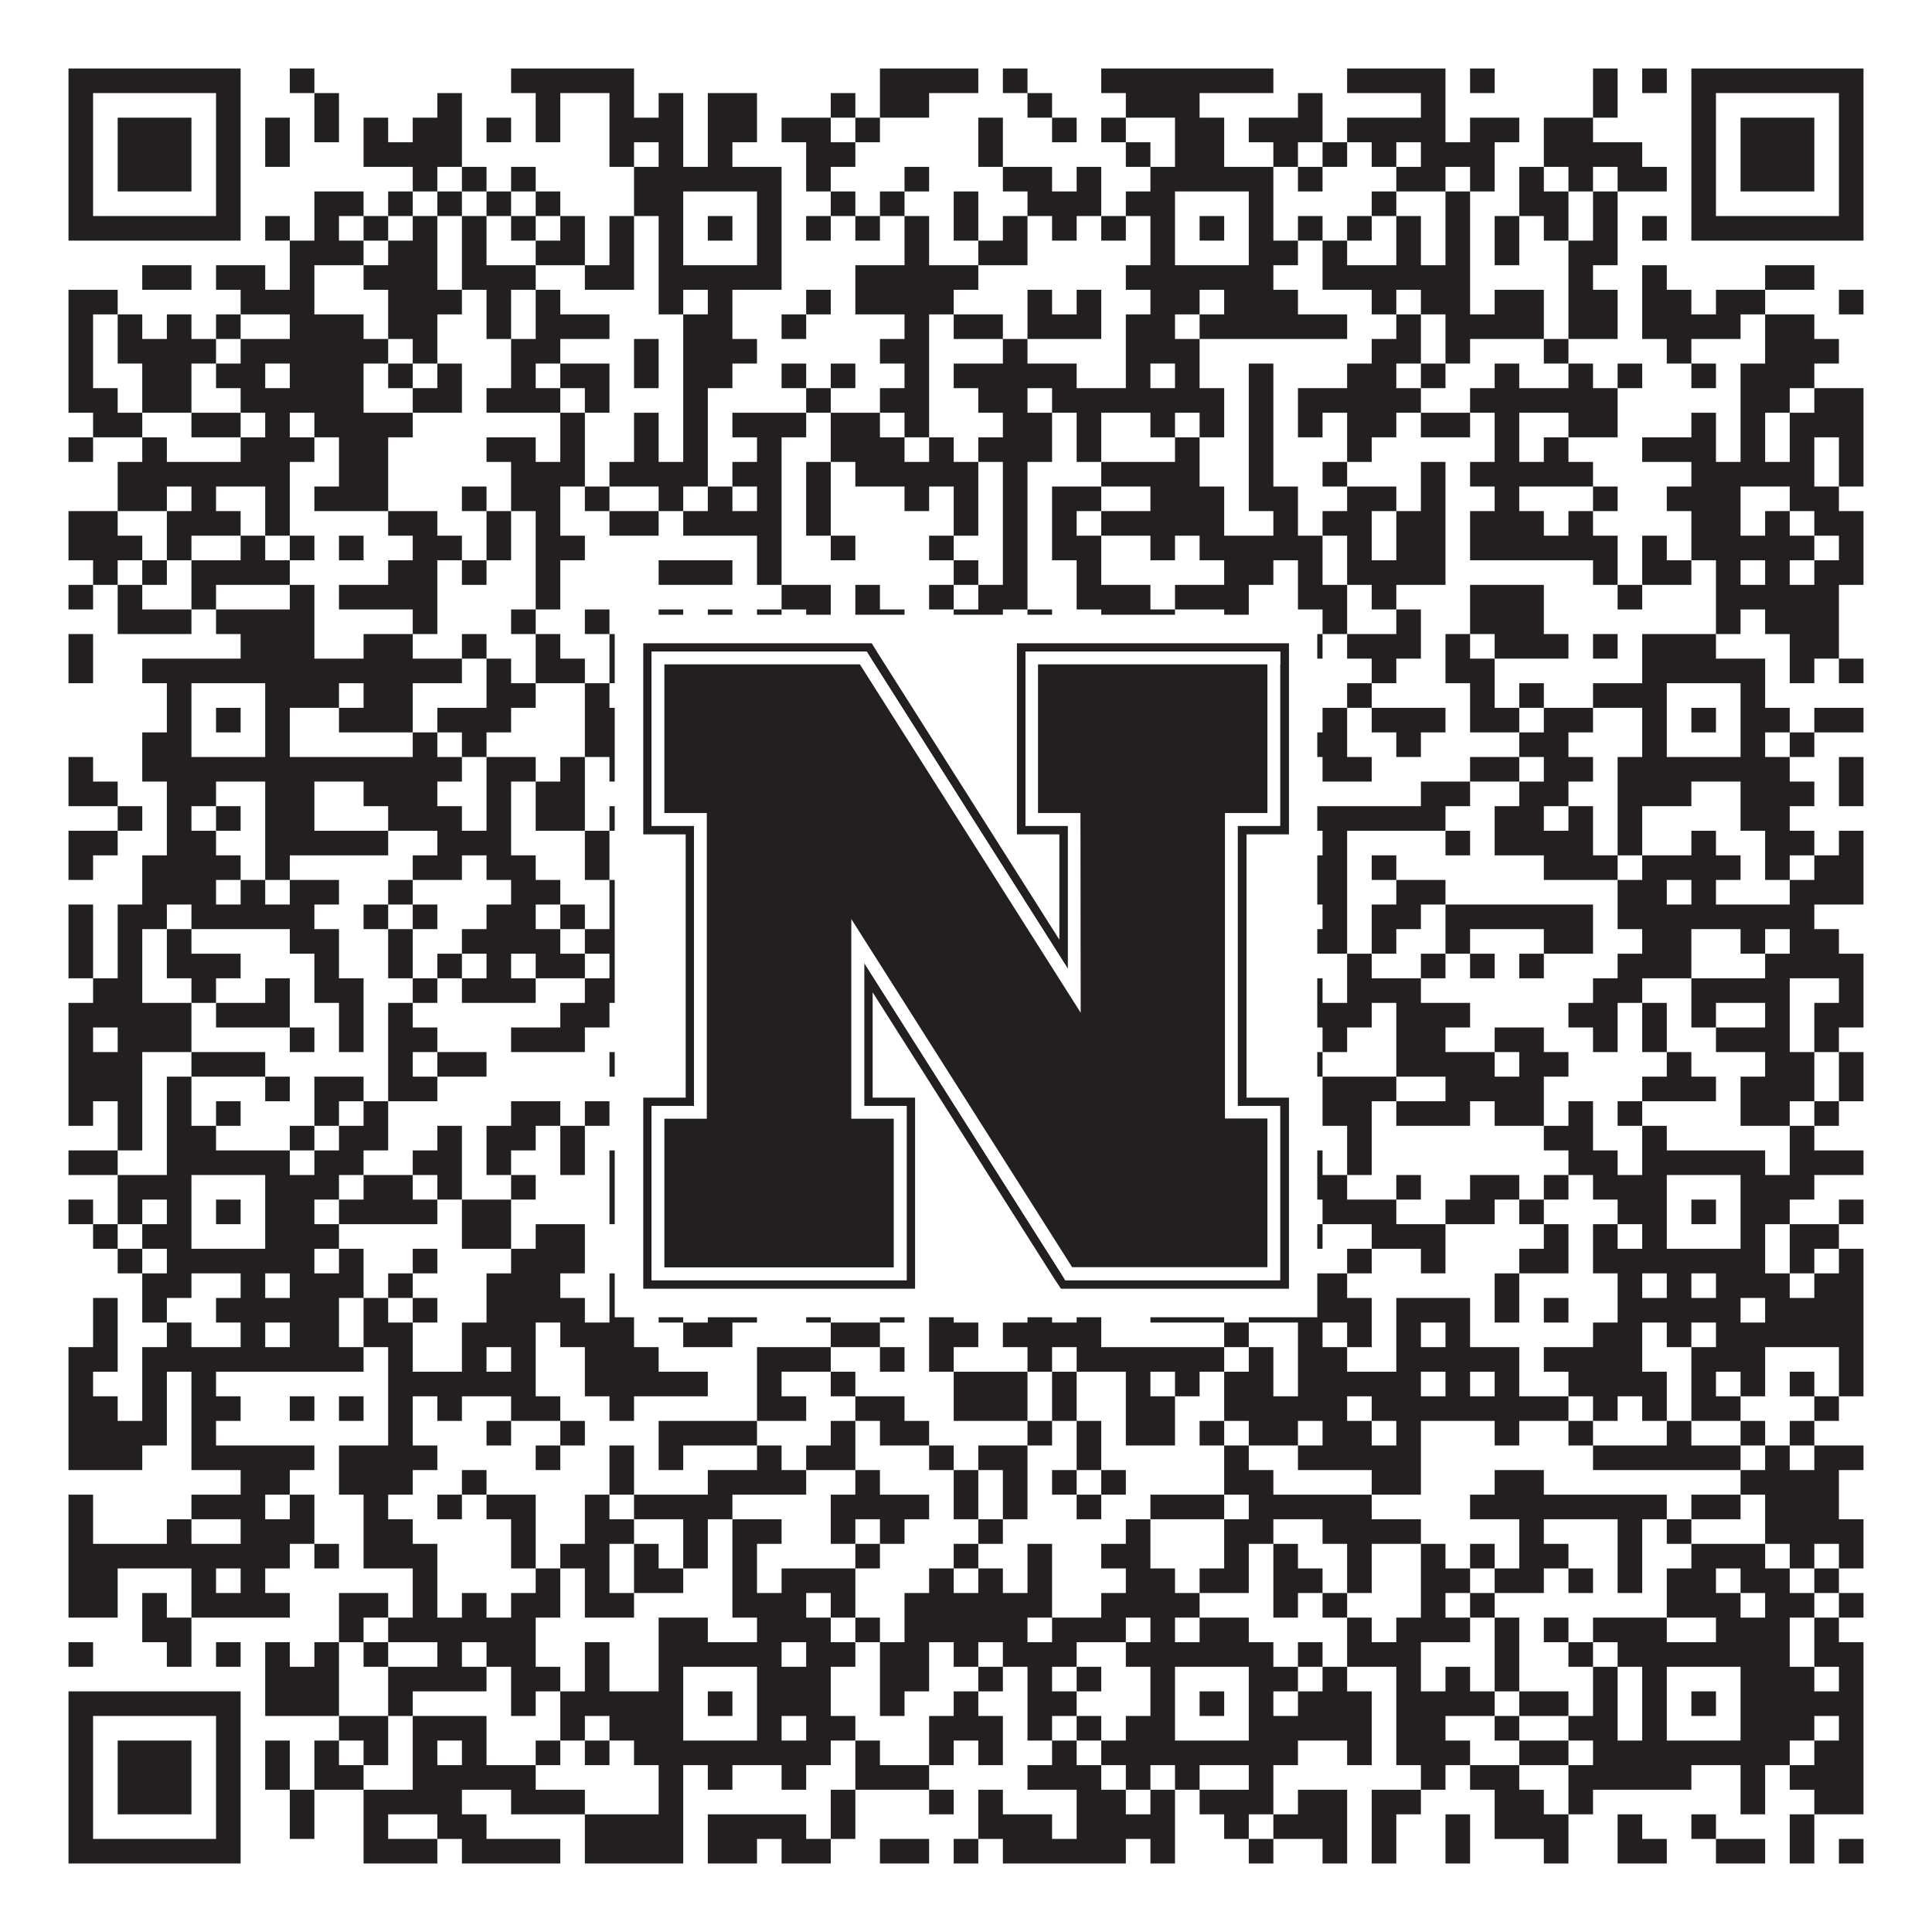
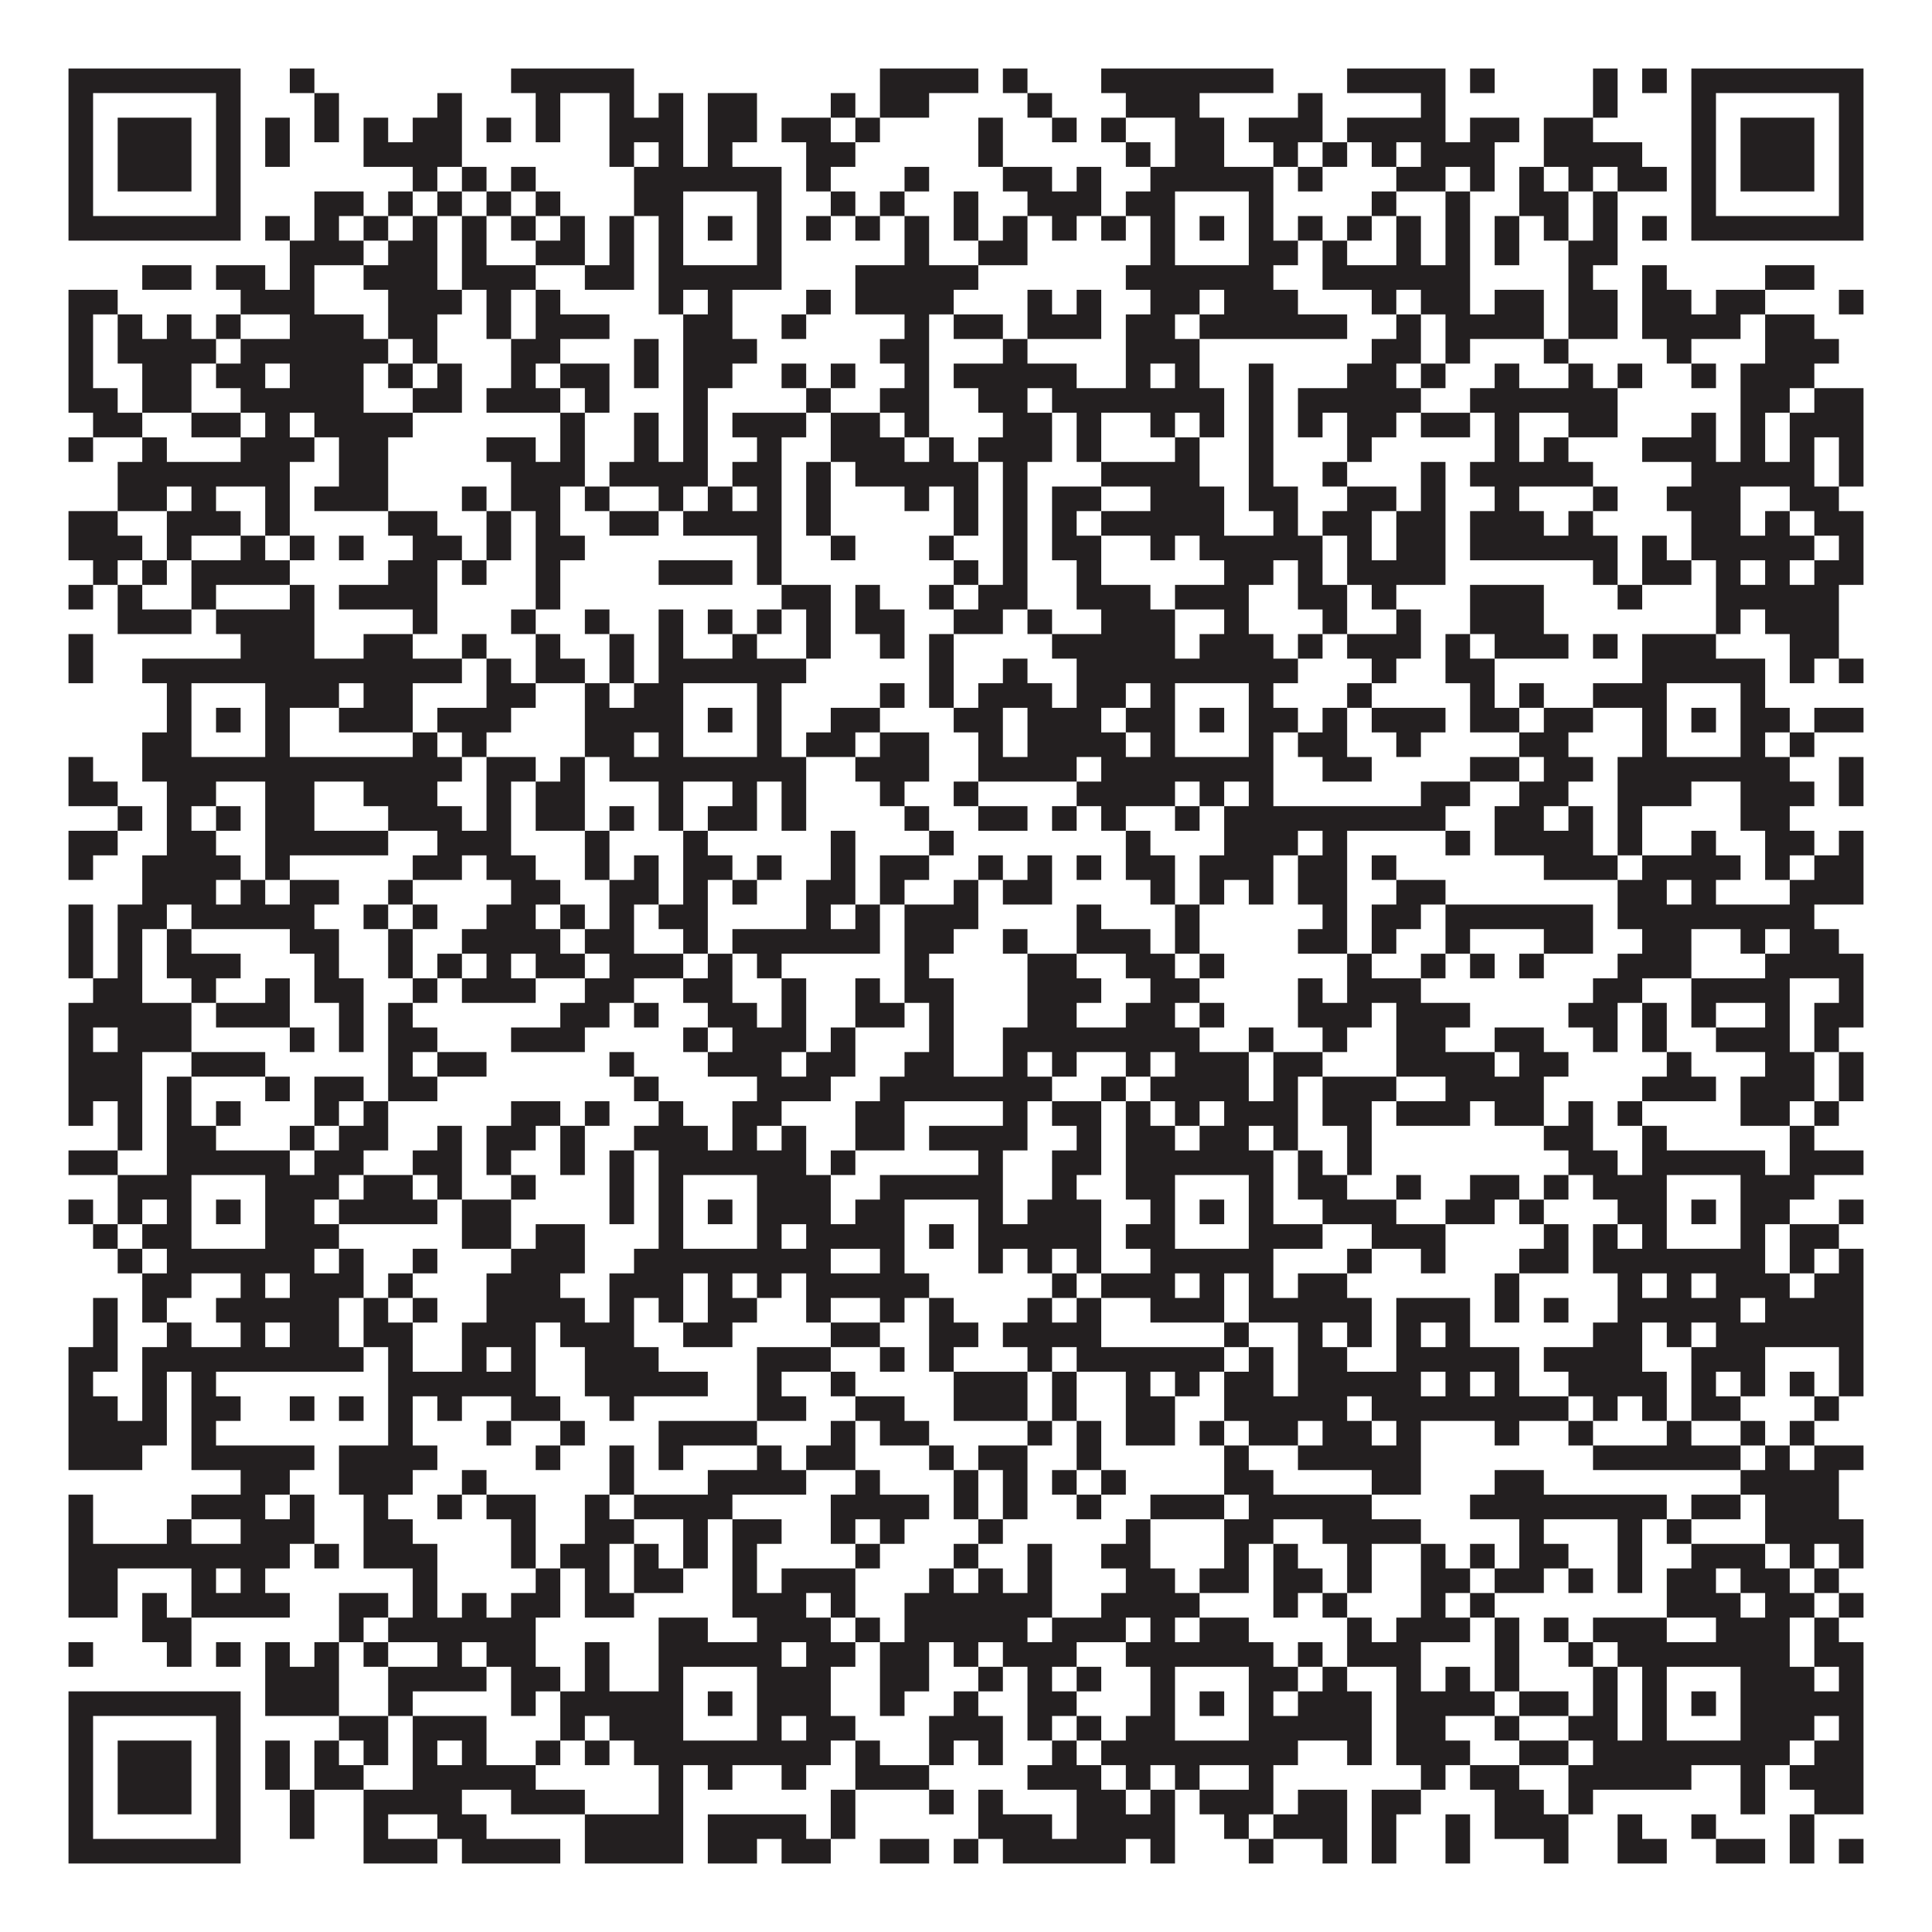
<svg xmlns="http://www.w3.org/2000/svg" version="1.1" width="1100px" height="1100px" viewBox="0 0 1100 1100">
-   <rect x="0" y="0" width="1100" height="1100" fill="#ffffff" fill-opacity="1" />
  <path fill="#231f20" fill-opacity="1" d="M39,39L137,39L137,53L39,53ZM165,39L179,39L179,53L165,53ZM291,39L361,39L361,53L291,53ZM501,39L557,39L557,53L501,53ZM571,39L585,39L585,53L571,53ZM627,39L725,39L725,53L627,53ZM767,39L823,39L823,53L767,53ZM837,39L851,39L851,53L837,53ZM907,39L921,39L921,53L907,53ZM935,39L949,39L949,53L935,53ZM963,39L1061,39L1061,53L963,53ZM39,53L53,53L53,67L39,67ZM123,53L137,53L137,67L123,67ZM179,53L193,53L193,67L179,67ZM249,53L263,53L263,67L249,67ZM305,53L319,53L319,67L305,67ZM347,53L361,53L361,67L347,67ZM375,53L389,53L389,67L375,67ZM403,53L431,53L431,67L403,67ZM473,53L487,53L487,67L473,67ZM501,53L529,53L529,67L501,67ZM585,53L599,53L599,67L585,67ZM641,53L683,53L683,67L641,67ZM739,53L753,53L753,67L739,67ZM809,53L823,53L823,67L809,67ZM907,53L921,53L921,67L907,67ZM963,53L977,53L977,67L963,67ZM1047,53L1061,53L1061,67L1047,67ZM39,67L53,67L53,81L39,81ZM67,67L109,67L109,81L67,81ZM123,67L137,67L137,81L123,81ZM151,67L165,67L165,81L151,81ZM179,67L193,67L193,81L179,81ZM207,67L221,67L221,81L207,81ZM235,67L263,67L263,81L235,81ZM277,67L291,67L291,81L277,81ZM305,67L319,67L319,81L305,81ZM347,67L389,67L389,81L347,81ZM403,67L431,67L431,81L403,81ZM445,67L473,67L473,81L445,81ZM487,67L501,67L501,81L487,81ZM557,67L571,67L571,81L557,81ZM599,67L613,67L613,81L599,81ZM627,67L641,67L641,81L627,81ZM669,67L697,67L697,81L669,81ZM711,67L753,67L753,81L711,81ZM767,67L823,67L823,81L767,81ZM837,67L865,67L865,81L837,81ZM879,67L907,67L907,81L879,81ZM963,67L977,67L977,81L963,81ZM991,67L1033,67L1033,81L991,81ZM1047,67L1061,67L1061,81L1047,81ZM39,81L53,81L53,95L39,95ZM67,81L109,81L109,95L67,95ZM123,81L137,81L137,95L123,95ZM151,81L165,81L165,95L151,95ZM207,81L263,81L263,95L207,95ZM347,81L361,81L361,95L347,95ZM375,81L389,81L389,95L375,95ZM403,81L417,81L417,95L403,95ZM459,81L487,81L487,95L459,95ZM557,81L571,81L571,95L557,95ZM641,81L655,81L655,95L641,95ZM669,81L697,81L697,95L669,95ZM725,81L739,81L739,95L725,95ZM753,81L767,81L767,95L753,95ZM781,81L795,81L795,95L781,95ZM809,81L851,81L851,95L809,95ZM879,81L935,81L935,95L879,95ZM963,81L977,81L977,95L963,95ZM991,81L1033,81L1033,95L991,95ZM1047,81L1061,81L1061,95L1047,95ZM39,95L53,95L53,109L39,109ZM67,95L109,95L109,109L67,109ZM123,95L137,95L137,109L123,109ZM235,95L249,95L249,109L235,109ZM263,95L277,95L277,109L263,109ZM291,95L305,95L305,109L291,109ZM361,95L445,95L445,109L361,109ZM459,95L473,95L473,109L459,109ZM515,95L529,95L529,109L515,109ZM571,95L599,95L599,109L571,109ZM613,95L627,95L627,109L613,109ZM655,95L725,95L725,109L655,109ZM739,95L753,95L753,109L739,109ZM795,95L823,95L823,109L795,109ZM837,95L851,95L851,109L837,109ZM865,95L879,95L879,109L865,109ZM893,95L907,95L907,109L893,109ZM921,95L949,95L949,109L921,109ZM963,95L977,95L977,109L963,109ZM991,95L1033,95L1033,109L991,109ZM1047,95L1061,95L1061,109L1047,109ZM39,109L53,109L53,123L39,123ZM123,109L137,109L137,123L123,123ZM179,109L207,109L207,123L179,123ZM221,109L235,109L235,123L221,123ZM249,109L263,109L263,123L249,123ZM277,109L291,109L291,123L277,123ZM305,109L319,109L319,123L305,123ZM361,109L389,109L389,123L361,123ZM431,109L445,109L445,123L431,123ZM473,109L487,109L487,123L473,123ZM501,109L515,109L515,123L501,123ZM543,109L557,109L557,123L543,123ZM585,109L627,109L627,123L585,123ZM641,109L669,109L669,123L641,123ZM711,109L725,109L725,123L711,123ZM781,109L795,109L795,123L781,123ZM823,109L837,109L837,123L823,123ZM865,109L893,109L893,123L865,123ZM907,109L921,109L921,123L907,123ZM963,109L977,109L977,123L963,123ZM1047,109L1061,109L1061,123L1047,123ZM39,123L137,123L137,137L39,137ZM151,123L165,123L165,137L151,137ZM179,123L193,123L193,137L179,137ZM207,123L221,123L221,137L207,137ZM235,123L249,123L249,137L235,137ZM263,123L277,123L277,137L263,137ZM291,123L305,123L305,137L291,137ZM319,123L333,123L333,137L319,137ZM347,123L361,123L361,137L347,137ZM375,123L389,123L389,137L375,137ZM403,123L417,123L417,137L403,137ZM431,123L445,123L445,137L431,137ZM459,123L473,123L473,137L459,137ZM487,123L501,123L501,137L487,137ZM515,123L529,123L529,137L515,137ZM543,123L557,123L557,137L543,137ZM571,123L585,123L585,137L571,137ZM599,123L613,123L613,137L599,137ZM627,123L641,123L641,137L627,137ZM655,123L669,123L669,137L655,137ZM683,123L697,123L697,137L683,137ZM711,123L725,123L725,137L711,137ZM739,123L753,123L753,137L739,137ZM767,123L781,123L781,137L767,137ZM795,123L809,123L809,137L795,137ZM823,123L837,123L837,137L823,137ZM851,123L865,123L865,137L851,137ZM879,123L893,123L893,137L879,137ZM907,123L921,123L921,137L907,137ZM935,123L949,123L949,137L935,137ZM963,123L1061,123L1061,137L963,137ZM165,137L207,137L207,151L165,151ZM221,137L249,137L249,151L221,151ZM263,137L277,137L277,151L263,151ZM305,137L333,137L333,151L305,151ZM347,137L361,137L361,151L347,151ZM375,137L389,137L389,151L375,151ZM431,137L445,137L445,151L431,151ZM515,137L529,137L529,151L515,151ZM557,137L585,137L585,151L557,151ZM655,137L669,137L669,151L655,151ZM711,137L739,137L739,151L711,151ZM753,137L767,137L767,151L753,151ZM795,137L809,137L809,151L795,151ZM823,137L837,137L837,151L823,151ZM851,137L865,137L865,151L851,151ZM893,137L921,137L921,151L893,151ZM81,151L109,151L109,165L81,165ZM123,151L151,151L151,165L123,165ZM165,151L179,151L179,165L165,165ZM207,151L249,151L249,165L207,165ZM263,151L305,151L305,165L263,165ZM333,151L361,151L361,165L333,165ZM375,151L445,151L445,165L375,165ZM487,151L557,151L557,165L487,165ZM641,151L725,151L725,165L641,165ZM753,151L837,151L837,165L753,165ZM893,151L907,151L907,165L893,165ZM935,151L949,151L949,165L935,165ZM1005,151L1033,151L1033,165L1005,165ZM39,165L67,165L67,179L39,179ZM137,165L179,165L179,179L137,179ZM221,165L263,165L263,179L221,179ZM277,165L291,165L291,179L277,179ZM305,165L319,165L319,179L305,179ZM375,165L389,165L389,179L375,179ZM403,165L417,165L417,179L403,179ZM459,165L473,165L473,179L459,179ZM487,165L543,165L543,179L487,179ZM585,165L599,165L599,179L585,179ZM613,165L627,165L627,179L613,179ZM655,165L683,165L683,179L655,179ZM697,165L739,165L739,179L697,179ZM781,165L795,165L795,179L781,179ZM809,165L837,165L837,179L809,179ZM851,165L879,165L879,179L851,179ZM893,165L921,165L921,179L893,179ZM935,165L963,165L963,179L935,179ZM977,165L1005,165L1005,179L977,179ZM1047,165L1061,165L1061,179L1047,179ZM39,179L53,179L53,193L39,193ZM67,179L81,179L81,193L67,193ZM95,179L109,179L109,193L95,193ZM123,179L137,179L137,193L123,193ZM165,179L207,179L207,193L165,193ZM221,179L249,179L249,193L221,193ZM277,179L291,179L291,193L277,193ZM305,179L347,179L347,193L305,193ZM389,179L417,179L417,193L389,193ZM445,179L459,179L459,193L445,193ZM515,179L529,179L529,193L515,193ZM543,179L571,179L571,193L543,193ZM585,179L627,179L627,193L585,193ZM641,179L669,179L669,193L641,193ZM683,179L767,179L767,193L683,193ZM795,179L809,179L809,193L795,193ZM823,179L879,179L879,193L823,193ZM893,179L921,179L921,193L893,193ZM935,179L991,179L991,193L935,193ZM1005,179L1033,179L1033,193L1005,193ZM39,193L53,193L53,207L39,207ZM67,193L123,193L123,207L67,207ZM137,193L221,193L221,207L137,207ZM235,193L249,193L249,207L235,207ZM291,193L319,193L319,207L291,207ZM361,193L375,193L375,207L361,207ZM389,193L431,193L431,207L389,207ZM501,193L529,193L529,207L501,207ZM571,193L585,193L585,207L571,207ZM641,193L683,193L683,207L641,207ZM781,193L809,193L809,207L781,207ZM823,193L837,193L837,207L823,207ZM879,193L893,193L893,207L879,207ZM949,193L963,193L963,207L949,207ZM1005,193L1047,193L1047,207L1005,207ZM39,207L53,207L53,221L39,221ZM81,207L109,207L109,221L81,221ZM123,207L151,207L151,221L123,221ZM165,207L207,207L207,221L165,221ZM221,207L235,207L235,221L221,221ZM249,207L263,207L263,221L249,221ZM291,207L305,207L305,221L291,221ZM319,207L347,207L347,221L319,221ZM361,207L375,207L375,221L361,221ZM389,207L417,207L417,221L389,221ZM445,207L459,207L459,221L445,221ZM473,207L487,207L487,221L473,221ZM515,207L529,207L529,221L515,221ZM543,207L613,207L613,221L543,221ZM641,207L655,207L655,221L641,221ZM669,207L683,207L683,221L669,221ZM711,207L725,207L725,221L711,221ZM767,207L795,207L795,221L767,221ZM809,207L823,207L823,221L809,221ZM851,207L865,207L865,221L851,221ZM893,207L907,207L907,221L893,221ZM921,207L935,207L935,221L921,221ZM963,207L977,207L977,221L963,221ZM991,207L1033,207L1033,221L991,221ZM39,221L67,221L67,235L39,235ZM81,221L109,221L109,235L81,235ZM137,221L207,221L207,235L137,235ZM235,221L263,221L263,235L235,235ZM277,221L319,221L319,235L277,235ZM333,221L347,221L347,235L333,235ZM389,221L403,221L403,235L389,235ZM459,221L473,221L473,235L459,235ZM501,221L529,221L529,235L501,235ZM557,221L585,221L585,235L557,235ZM599,221L697,221L697,235L599,235ZM711,221L725,221L725,235L711,235ZM739,221L809,221L809,235L739,235ZM837,221L921,221L921,235L837,235ZM991,221L1019,221L1019,235L991,235ZM1033,221L1061,221L1061,235L1033,235ZM53,235L81,235L81,249L53,249ZM109,235L137,235L137,249L109,249ZM151,235L165,235L165,249L151,249ZM179,235L235,235L235,249L179,249ZM319,235L333,235L333,249L319,249ZM361,235L375,235L375,249L361,249ZM389,235L403,235L403,249L389,249ZM417,235L459,235L459,249L417,249ZM473,235L501,235L501,249L473,249ZM515,235L529,235L529,249L515,249ZM571,235L599,235L599,249L571,249ZM613,235L627,235L627,249L613,249ZM655,235L669,235L669,249L655,249ZM683,235L697,235L697,249L683,249ZM711,235L725,235L725,249L711,249ZM739,235L753,235L753,249L739,249ZM767,235L795,235L795,249L767,249ZM809,235L837,235L837,249L809,249ZM851,235L865,235L865,249L851,249ZM893,235L921,235L921,249L893,249ZM963,235L977,235L977,249L963,249ZM991,235L1005,235L1005,249L991,249ZM1019,235L1061,235L1061,249L1019,249ZM39,249L53,249L53,263L39,263ZM81,249L95,249L95,263L81,263ZM137,249L179,249L179,263L137,263ZM193,249L221,249L221,263L193,263ZM277,249L305,249L305,263L277,263ZM319,249L333,249L333,263L319,263ZM361,249L375,249L375,263L361,263ZM389,249L403,249L403,263L389,263ZM431,249L445,249L445,263L431,263ZM473,249L515,249L515,263L473,263ZM529,249L543,249L543,263L529,263ZM557,249L599,249L599,263L557,263ZM613,249L627,249L627,263L613,263ZM669,249L683,249L683,263L669,263ZM711,249L725,249L725,263L711,263ZM767,249L781,249L781,263L767,263ZM851,249L865,249L865,263L851,263ZM879,249L893,249L893,263L879,263ZM935,249L977,249L977,263L935,263ZM991,249L1005,249L1005,263L991,263ZM1019,249L1033,249L1033,263L1019,263ZM1047,249L1061,249L1061,263L1047,263ZM67,263L165,263L165,277L67,277ZM193,263L221,263L221,277L193,277ZM291,263L333,263L333,277L291,277ZM347,263L403,263L403,277L347,277ZM417,263L445,263L445,277L417,277ZM459,263L473,263L473,277L459,277ZM487,263L557,263L557,277L487,277ZM571,263L585,263L585,277L571,277ZM627,263L683,263L683,277L627,277ZM711,263L725,263L725,277L711,277ZM753,263L767,263L767,277L753,277ZM809,263L823,263L823,277L809,277ZM837,263L907,263L907,277L837,277ZM963,263L1033,263L1033,277L963,277ZM1047,263L1061,263L1061,277L1047,277ZM67,277L95,277L95,291L67,291ZM109,277L123,277L123,291L109,291ZM151,277L165,277L165,291L151,291ZM179,277L221,277L221,291L179,291ZM263,277L277,277L277,291L263,291ZM291,277L319,277L319,291L291,291ZM333,277L347,277L347,291L333,291ZM375,277L389,277L389,291L375,291ZM403,277L417,277L417,291L403,291ZM431,277L445,277L445,291L431,291ZM459,277L473,277L473,291L459,291ZM515,277L529,277L529,291L515,291ZM543,277L557,277L557,291L543,291ZM571,277L585,277L585,291L571,291ZM599,277L627,277L627,291L599,291ZM655,277L697,277L697,291L655,291ZM711,277L739,277L739,291L711,291ZM767,277L795,277L795,291L767,291ZM809,277L823,277L823,291L809,291ZM851,277L865,277L865,291L851,291ZM907,277L921,277L921,291L907,291ZM949,277L991,277L991,291L949,291ZM1019,277L1047,277L1047,291L1019,291ZM39,291L67,291L67,305L39,305ZM95,291L137,291L137,305L95,305ZM151,291L165,291L165,305L151,305ZM221,291L249,291L249,305L221,305ZM277,291L291,291L291,305L277,305ZM305,291L319,291L319,305L305,305ZM347,291L375,291L375,305L347,305ZM389,291L445,291L445,305L389,305ZM459,291L473,291L473,305L459,305ZM543,291L557,291L557,305L543,305ZM571,291L585,291L585,305L571,305ZM599,291L613,291L613,305L599,305ZM627,291L697,291L697,305L627,305ZM725,291L739,291L739,305L725,305ZM753,291L781,291L781,305L753,305ZM795,291L823,291L823,305L795,305ZM837,291L879,291L879,305L837,305ZM893,291L907,291L907,305L893,305ZM963,291L991,291L991,305L963,305ZM1005,291L1019,291L1019,305L1005,305ZM1033,291L1061,291L1061,305L1033,305ZM39,305L81,305L81,319L39,319ZM95,305L109,305L109,319L95,319ZM137,305L151,305L151,319L137,319ZM165,305L179,305L179,319L165,319ZM193,305L207,305L207,319L193,319ZM235,305L263,305L263,319L235,319ZM277,305L291,305L291,319L277,319ZM305,305L333,305L333,319L305,319ZM431,305L445,305L445,319L431,319ZM473,305L487,305L487,319L473,319ZM529,305L543,305L543,319L529,319ZM571,305L585,305L585,319L571,319ZM599,305L627,305L627,319L599,319ZM655,305L669,305L669,319L655,319ZM683,305L753,305L753,319L683,319ZM767,305L781,305L781,319L767,319ZM795,305L823,305L823,319L795,319ZM837,305L921,305L921,319L837,319ZM935,305L949,305L949,319L935,319ZM963,305L1033,305L1033,319L963,319ZM1047,305L1061,305L1061,319L1047,319ZM53,319L67,319L67,333L53,333ZM81,319L95,319L95,333L81,333ZM109,319L165,319L165,333L109,333ZM221,319L249,319L249,333L221,333ZM263,319L277,319L277,333L263,333ZM305,319L319,319L319,333L305,333ZM375,319L417,319L417,333L375,333ZM431,319L445,319L445,333L431,333ZM543,319L557,319L557,333L543,333ZM571,319L585,319L585,333L571,333ZM613,319L627,319L627,333L613,333ZM697,319L725,319L725,333L697,333ZM739,319L753,319L753,333L739,333ZM767,319L823,319L823,333L767,333ZM907,319L921,319L921,333L907,333ZM935,319L963,319L963,333L935,333ZM977,319L991,319L991,333L977,333ZM1005,319L1019,319L1019,333L1005,333ZM1033,319L1061,319L1061,333L1033,333ZM39,333L53,333L53,347L39,347ZM67,333L81,333L81,347L67,347ZM109,333L123,333L123,347L109,347ZM165,333L179,333L179,347L165,347ZM193,333L249,333L249,347L193,347ZM305,333L319,333L319,347L305,347ZM445,333L473,333L473,347L445,347ZM487,333L501,333L501,347L487,347ZM529,333L543,333L543,347L529,347ZM557,333L585,333L585,347L557,347ZM613,333L655,333L655,347L613,347ZM669,333L711,333L711,347L669,347ZM739,333L767,333L767,347L739,347ZM781,333L795,333L795,347L781,347ZM837,333L879,333L879,347L837,347ZM921,333L935,333L935,347L921,347ZM977,333L1047,333L1047,347L977,347ZM67,347L109,347L109,361L67,361ZM123,347L179,347L179,361L123,361ZM235,347L249,347L249,361L235,361ZM291,347L305,347L305,361L291,361ZM333,347L347,347L347,361L333,361ZM375,347L389,347L389,361L375,361ZM403,347L417,347L417,361L403,361ZM431,347L445,347L445,361L431,361ZM459,347L473,347L473,361L459,361ZM487,347L515,347L515,361L487,361ZM543,347L571,347L571,361L543,361ZM585,347L599,347L599,361L585,361ZM627,347L669,347L669,361L627,361ZM697,347L711,347L711,361L697,361ZM753,347L767,347L767,361L753,361ZM795,347L809,347L809,361L795,361ZM837,347L879,347L879,361L837,361ZM977,347L991,347L991,361L977,361ZM1005,347L1047,347L1047,361L1005,361ZM39,361L53,361L53,375L39,375ZM137,361L179,361L179,375L137,375ZM207,361L235,361L235,375L207,375ZM263,361L277,361L277,375L263,375ZM305,361L319,361L319,375L305,375ZM347,361L361,361L361,375L347,375ZM375,361L389,361L389,375L375,375ZM417,361L431,361L431,375L417,375ZM459,361L473,361L473,375L459,375ZM501,361L515,361L515,375L501,375ZM529,361L543,361L543,375L529,375ZM599,361L669,361L669,375L599,375ZM683,361L725,361L725,375L683,375ZM739,361L753,361L753,375L739,375ZM767,361L809,361L809,375L767,375ZM823,361L837,361L837,375L823,375ZM851,361L893,361L893,375L851,375ZM907,361L921,361L921,375L907,375ZM935,361L977,361L977,375L935,375ZM1019,361L1047,361L1047,375L1019,375ZM39,375L53,375L53,389L39,389ZM81,375L263,375L263,389L81,389ZM277,375L291,375L291,389L277,389ZM305,375L333,375L333,389L305,389ZM347,375L361,375L361,389L347,389ZM375,375L459,375L459,389L375,389ZM529,375L543,375L543,389L529,389ZM571,375L585,375L585,389L571,389ZM613,375L739,375L739,389L613,389ZM781,375L795,375L795,389L781,389ZM823,375L851,375L851,389L823,389ZM935,375L1005,375L1005,389L935,389ZM1019,375L1033,375L1033,389L1019,389ZM1047,375L1061,375L1061,389L1047,389ZM95,389L109,389L109,403L95,403ZM151,389L193,389L193,403L151,403ZM207,389L235,389L235,403L207,403ZM277,389L305,389L305,403L277,403ZM333,389L347,389L347,403L333,403ZM361,389L389,389L389,403L361,403ZM431,389L445,389L445,403L431,403ZM501,389L515,389L515,403L501,403ZM529,389L543,389L543,403L529,403ZM557,389L599,389L599,403L557,403ZM613,389L641,389L641,403L613,403ZM655,389L669,389L669,403L655,403ZM711,389L725,389L725,403L711,403ZM767,389L781,389L781,403L767,403ZM837,389L851,389L851,403L837,403ZM865,389L879,389L879,403L865,403ZM907,389L949,389L949,403L907,403ZM991,389L1005,389L1005,403L991,403ZM95,403L109,403L109,417L95,417ZM123,403L137,403L137,417L123,417ZM151,403L165,403L165,417L151,417ZM193,403L235,403L235,417L193,417ZM249,403L291,403L291,417L249,417ZM333,403L389,403L389,417L333,417ZM403,403L417,403L417,417L403,417ZM431,403L445,403L445,417L431,417ZM473,403L501,403L501,417L473,417ZM543,403L571,403L571,417L543,417ZM585,403L627,403L627,417L585,417ZM641,403L669,403L669,417L641,417ZM683,403L697,403L697,417L683,417ZM711,403L739,403L739,417L711,417ZM753,403L767,403L767,417L753,417ZM781,403L823,403L823,417L781,417ZM837,403L865,403L865,417L837,417ZM879,403L907,403L907,417L879,417ZM935,403L949,403L949,417L935,417ZM963,403L977,403L977,417L963,417ZM991,403L1019,403L1019,417L991,417ZM1033,403L1061,403L1061,417L1033,417ZM81,417L109,417L109,431L81,431ZM151,417L165,417L165,431L151,431ZM235,417L249,417L249,431L235,431ZM263,417L277,417L277,431L263,431ZM333,417L361,417L361,431L333,431ZM375,417L389,417L389,431L375,431ZM431,417L445,417L445,431L431,431ZM459,417L487,417L487,431L459,431ZM501,417L529,417L529,431L501,431ZM557,417L571,417L571,431L557,431ZM585,417L641,417L641,431L585,431ZM655,417L669,417L669,431L655,431ZM711,417L725,417L725,431L711,431ZM739,417L767,417L767,431L739,431ZM795,417L809,417L809,431L795,431ZM865,417L893,417L893,431L865,431ZM935,417L949,417L949,431L935,431ZM991,417L1005,417L1005,431L991,431ZM1019,417L1033,417L1033,431L1019,431ZM39,431L53,431L53,445L39,445ZM81,431L263,431L263,445L81,445ZM277,431L305,431L305,445L277,445ZM319,431L333,431L333,445L319,445ZM347,431L459,431L459,445L347,445ZM487,431L529,431L529,445L487,445ZM557,431L613,431L613,445L557,445ZM627,431L725,431L725,445L627,445ZM753,431L781,431L781,445L753,445ZM837,431L865,431L865,445L837,445ZM879,431L907,431L907,445L879,445ZM921,431L1019,431L1019,445L921,445ZM1047,431L1061,431L1061,445L1047,445ZM39,445L67,445L67,459L39,459ZM95,445L123,445L123,459L95,459ZM151,445L179,445L179,459L151,459ZM207,445L249,445L249,459L207,459ZM277,445L291,445L291,459L277,459ZM305,445L333,445L333,459L305,459ZM375,445L389,445L389,459L375,459ZM417,445L431,445L431,459L417,459ZM445,445L459,445L459,459L445,459ZM501,445L515,445L515,459L501,459ZM543,445L557,445L557,459L543,459ZM613,445L669,445L669,459L613,459ZM683,445L697,445L697,459L683,459ZM711,445L725,445L725,459L711,459ZM809,445L837,445L837,459L809,459ZM865,445L893,445L893,459L865,459ZM921,445L963,445L963,459L921,459ZM991,445L1033,445L1033,459L991,459ZM1047,445L1061,445L1061,459L1047,459ZM67,459L81,459L81,473L67,473ZM95,459L109,459L109,473L95,473ZM123,459L137,459L137,473L123,473ZM151,459L179,459L179,473L151,473ZM221,459L263,459L263,473L221,473ZM277,459L291,459L291,473L277,473ZM305,459L333,459L333,473L305,473ZM347,459L361,459L361,473L347,473ZM375,459L389,459L389,473L375,473ZM403,459L431,459L431,473L403,473ZM445,459L459,459L459,473L445,473ZM515,459L529,459L529,473L515,473ZM557,459L585,459L585,473L557,473ZM599,459L613,459L613,473L599,473ZM627,459L641,459L641,473L627,473ZM669,459L683,459L683,473L669,473ZM697,459L823,459L823,473L697,473ZM851,459L879,459L879,473L851,473ZM893,459L907,459L907,473L893,473ZM921,459L935,459L935,473L921,473ZM991,459L1019,459L1019,473L991,473ZM39,473L67,473L67,487L39,487ZM95,473L123,473L123,487L95,487ZM151,473L221,473L221,487L151,487ZM249,473L291,473L291,487L249,487ZM333,473L347,473L347,487L333,487ZM389,473L403,473L403,487L389,487ZM473,473L487,473L487,487L473,487ZM529,473L543,473L543,487L529,487ZM641,473L655,473L655,487L641,487ZM697,473L739,473L739,487L697,487ZM753,473L767,473L767,487L753,487ZM823,473L837,473L837,487L823,487ZM851,473L907,473L907,487L851,487ZM921,473L935,473L935,487L921,487ZM963,473L977,473L977,487L963,487ZM1005,473L1033,473L1033,487L1005,487ZM1047,473L1061,473L1061,487L1047,487ZM39,487L53,487L53,501L39,501ZM81,487L137,487L137,501L81,501ZM151,487L165,487L165,501L151,501ZM235,487L263,487L263,501L235,501ZM277,487L305,487L305,501L277,501ZM333,487L347,487L347,501L333,501ZM361,487L375,487L375,501L361,501ZM389,487L417,487L417,501L389,501ZM431,487L445,487L445,501L431,501ZM473,487L487,487L487,501L473,501ZM501,487L529,487L529,501L501,501ZM557,487L571,487L571,501L557,501ZM585,487L599,487L599,501L585,501ZM613,487L627,487L627,501L613,501ZM641,487L669,487L669,501L641,501ZM683,487L725,487L725,501L683,501ZM739,487L767,487L767,501L739,501ZM781,487L795,487L795,501L781,501ZM879,487L921,487L921,501L879,501ZM935,487L991,487L991,501L935,501ZM1005,487L1019,487L1019,501L1005,501ZM1033,487L1061,487L1061,501L1033,501ZM81,501L123,501L123,515L81,515ZM137,501L151,501L151,515L137,515ZM165,501L193,501L193,515L165,515ZM221,501L235,501L235,515L221,515ZM291,501L319,501L319,515L291,515ZM347,501L375,501L375,515L347,515ZM389,501L403,501L403,515L389,515ZM417,501L431,501L431,515L417,515ZM459,501L487,501L487,515L459,515ZM501,501L515,501L515,515L501,515ZM543,501L557,501L557,515L543,515ZM571,501L599,501L599,515L571,515ZM655,501L669,501L669,515L655,515ZM683,501L697,501L697,515L683,515ZM711,501L725,501L725,515L711,515ZM739,501L767,501L767,515L739,515ZM795,501L823,501L823,515L795,515ZM921,501L949,501L949,515L921,515ZM963,501L977,501L977,515L963,515ZM1019,501L1061,501L1061,515L1019,515ZM39,515L53,515L53,529L39,529ZM67,515L95,515L95,529L67,529ZM109,515L179,515L179,529L109,529ZM207,515L221,515L221,529L207,529ZM235,515L249,515L249,529L235,529ZM277,515L305,515L305,529L277,529ZM319,515L333,515L333,529L319,529ZM347,515L361,515L361,529L347,529ZM375,515L403,515L403,529L375,529ZM459,515L473,515L473,529L459,529ZM487,515L501,515L501,529L487,529ZM515,515L557,515L557,529L515,529ZM613,515L627,515L627,529L613,529ZM669,515L683,515L683,529L669,529ZM753,515L767,515L767,529L753,529ZM781,515L809,515L809,529L781,529ZM823,515L907,515L907,529L823,529ZM921,515L1033,515L1033,529L921,529ZM39,529L53,529L53,543L39,543ZM67,529L81,529L81,543L67,543ZM95,529L109,529L109,543L95,543ZM165,529L193,529L193,543L165,543ZM221,529L235,529L235,543L221,543ZM263,529L319,529L319,543L263,543ZM333,529L361,529L361,543L333,543ZM389,529L403,529L403,543L389,543ZM417,529L501,529L501,543L417,543ZM515,529L543,529L543,543L515,543ZM571,529L585,529L585,543L571,543ZM613,529L655,529L655,543L613,543ZM669,529L683,529L683,543L669,543ZM739,529L767,529L767,543L739,543ZM781,529L795,529L795,543L781,543ZM823,529L837,529L837,543L823,543ZM879,529L907,529L907,543L879,543ZM935,529L963,529L963,543L935,543ZM991,529L1005,529L1005,543L991,543ZM1019,529L1047,529L1047,543L1019,543ZM39,543L53,543L53,557L39,557ZM67,543L81,543L81,557L67,557ZM95,543L137,543L137,557L95,557ZM179,543L193,543L193,557L179,557ZM221,543L235,543L235,557L221,557ZM249,543L263,543L263,557L249,557ZM277,543L291,543L291,557L277,557ZM305,543L333,543L333,557L305,557ZM347,543L389,543L389,557L347,557ZM403,543L417,543L417,557L403,557ZM431,543L445,543L445,557L431,557ZM515,543L529,543L529,557L515,557ZM585,543L613,543L613,557L585,557ZM641,543L669,543L669,557L641,557ZM683,543L697,543L697,557L683,557ZM767,543L781,543L781,557L767,557ZM809,543L823,543L823,557L809,557ZM837,543L851,543L851,557L837,557ZM865,543L879,543L879,557L865,557ZM921,543L963,543L963,557L921,557ZM1005,543L1061,543L1061,557L1005,557ZM53,557L81,557L81,571L53,571ZM109,557L123,557L123,571L109,571ZM151,557L165,557L165,571L151,571ZM179,557L207,557L207,571L179,571ZM235,557L249,557L249,571L235,571ZM263,557L305,557L305,571L263,571ZM333,557L361,557L361,571L333,571ZM389,557L417,557L417,571L389,571ZM445,557L459,557L459,571L445,571ZM487,557L501,557L501,571L487,571ZM515,557L543,557L543,571L515,571ZM585,557L627,557L627,571L585,571ZM655,557L683,557L683,571L655,571ZM739,557L753,557L753,571L739,571ZM767,557L809,557L809,571L767,571ZM907,557L935,557L935,571L907,571ZM963,557L1019,557L1019,571L963,571ZM1047,557L1061,557L1061,571L1047,571ZM39,571L109,571L109,585L39,585ZM123,571L165,571L165,585L123,585ZM193,571L207,571L207,585L193,585ZM221,571L235,571L235,585L221,585ZM319,571L347,571L347,585L319,585ZM361,571L375,571L375,585L361,585ZM403,571L431,571L431,585L403,585ZM445,571L459,571L459,585L445,585ZM487,571L515,571L515,585L487,585ZM529,571L543,571L543,585L529,585ZM585,571L613,571L613,585L585,585ZM641,571L669,571L669,585L641,585ZM683,571L697,571L697,585L683,585ZM739,571L781,571L781,585L739,585ZM795,571L837,571L837,585L795,585ZM893,571L921,571L921,585L893,585ZM935,571L949,571L949,585L935,585ZM963,571L977,571L977,585L963,585ZM1005,571L1019,571L1019,585L1005,585ZM1033,571L1061,571L1061,585L1033,585ZM39,585L53,585L53,599L39,599ZM67,585L109,585L109,599L67,599ZM165,585L179,585L179,599L165,599ZM193,585L207,585L207,599L193,599ZM221,585L249,585L249,599L221,599ZM291,585L333,585L333,599L291,599ZM389,585L403,585L403,599L389,599ZM417,585L459,585L459,599L417,599ZM473,585L487,585L487,599L473,599ZM529,585L543,585L543,599L529,599ZM571,585L683,585L683,599L571,599ZM711,585L725,585L725,599L711,599ZM753,585L767,585L767,599L753,599ZM795,585L823,585L823,599L795,599ZM851,585L879,585L879,599L851,599ZM907,585L921,585L921,599L907,599ZM935,585L949,585L949,599L935,599ZM977,585L1019,585L1019,599L977,599ZM1033,585L1047,585L1047,599L1033,599ZM39,599L81,599L81,613L39,613ZM109,599L151,599L151,613L109,613ZM221,599L235,599L235,613L221,613ZM249,599L277,599L277,613L249,613ZM347,599L361,599L361,613L347,613ZM403,599L445,599L445,613L403,613ZM459,599L487,599L487,613L459,613ZM515,599L543,599L543,613L515,613ZM571,599L585,599L585,613L571,613ZM599,599L613,599L613,613L599,613ZM641,599L655,599L655,613L641,613ZM669,599L711,599L711,613L669,613ZM725,599L753,599L753,613L725,613ZM795,599L851,599L851,613L795,613ZM865,599L893,599L893,613L865,613ZM949,599L963,599L963,613L949,613ZM1005,599L1033,599L1033,613L1005,613ZM1047,599L1061,599L1061,613L1047,613ZM39,613L81,613L81,627L39,627ZM95,613L109,613L109,627L95,627ZM151,613L165,613L165,627L151,627ZM179,613L207,613L207,627L179,627ZM221,613L249,613L249,627L221,627ZM361,613L375,613L375,627L361,627ZM431,613L473,613L473,627L431,627ZM501,613L599,613L599,627L501,627ZM627,613L641,613L641,627L627,627ZM655,613L711,613L711,627L655,627ZM725,613L739,613L739,627L725,627ZM753,613L795,613L795,627L753,627ZM823,613L879,613L879,627L823,627ZM935,613L977,613L977,627L935,627ZM991,613L1033,613L1033,627L991,627ZM1047,613L1061,613L1061,627L1047,627ZM39,627L53,627L53,641L39,641ZM67,627L81,627L81,641L67,641ZM95,627L109,627L109,641L95,641ZM123,627L137,627L137,641L123,641ZM179,627L193,627L193,641L179,641ZM207,627L221,627L221,641L207,641ZM291,627L319,627L319,641L291,641ZM333,627L347,627L347,641L333,641ZM375,627L389,627L389,641L375,641ZM417,627L445,627L445,641L417,641ZM487,627L515,627L515,641L487,641ZM571,627L585,627L585,641L571,641ZM599,627L627,627L627,641L599,641ZM641,627L655,627L655,641L641,641ZM669,627L683,627L683,641L669,641ZM697,627L739,627L739,641L697,641ZM753,627L781,627L781,641L753,641ZM795,627L837,627L837,641L795,641ZM851,627L879,627L879,641L851,641ZM893,627L907,627L907,641L893,641ZM921,627L935,627L935,641L921,641ZM991,627L1019,627L1019,641L991,641ZM1033,627L1047,627L1047,641L1033,641ZM67,641L81,641L81,655L67,655ZM95,641L123,641L123,655L95,655ZM165,641L179,641L179,655L165,655ZM193,641L221,641L221,655L193,655ZM249,641L263,641L263,655L249,655ZM277,641L305,641L305,655L277,655ZM319,641L333,641L333,655L319,655ZM361,641L403,641L403,655L361,655ZM417,641L431,641L431,655L417,655ZM445,641L459,641L459,655L445,655ZM487,641L515,641L515,655L487,655ZM529,641L585,641L585,655L529,655ZM613,641L627,641L627,655L613,655ZM641,641L669,641L669,655L641,655ZM683,641L711,641L711,655L683,655ZM725,641L739,641L739,655L725,655ZM767,641L781,641L781,655L767,655ZM879,641L907,641L907,655L879,655ZM935,641L949,641L949,655L935,655ZM1019,641L1033,641L1033,655L1019,655ZM39,655L67,655L67,669L39,669ZM95,655L165,655L165,669L95,669ZM179,655L207,655L207,669L179,669ZM235,655L263,655L263,669L235,669ZM277,655L291,655L291,669L277,669ZM319,655L333,655L333,669L319,669ZM347,655L361,655L361,669L347,669ZM375,655L459,655L459,669L375,669ZM473,655L487,655L487,669L473,669ZM557,655L571,655L571,669L557,669ZM599,655L627,655L627,669L599,669ZM641,655L725,655L725,669L641,669ZM739,655L753,655L753,669L739,669ZM767,655L781,655L781,669L767,669ZM893,655L921,655L921,669L893,669ZM935,655L1005,655L1005,669L935,669ZM1019,655L1061,655L1061,669L1019,669ZM67,669L109,669L109,683L67,683ZM151,669L193,669L193,683L151,683ZM207,669L235,669L235,683L207,683ZM249,669L263,669L263,683L249,683ZM291,669L305,669L305,683L291,683ZM347,669L361,669L361,683L347,683ZM375,669L389,669L389,683L375,683ZM431,669L473,669L473,683L431,683ZM501,669L571,669L571,683L501,683ZM599,669L613,669L613,683L599,683ZM641,669L669,669L669,683L641,683ZM711,669L725,669L725,683L711,683ZM739,669L767,669L767,683L739,683ZM795,669L809,669L809,683L795,683ZM837,669L865,669L865,683L837,683ZM879,669L893,669L893,683L879,683ZM907,669L949,669L949,683L907,683ZM991,669L1033,669L1033,683L991,683ZM39,683L53,683L53,697L39,697ZM67,683L81,683L81,697L67,697ZM95,683L109,683L109,697L95,697ZM123,683L137,683L137,697L123,697ZM151,683L179,683L179,697L151,697ZM193,683L249,683L249,697L193,697ZM263,683L291,683L291,697L263,697ZM347,683L361,683L361,697L347,697ZM375,683L389,683L389,697L375,697ZM403,683L417,683L417,697L403,697ZM431,683L473,683L473,697L431,697ZM487,683L515,683L515,697L487,697ZM557,683L571,683L571,697L557,697ZM585,683L627,683L627,697L585,697ZM655,683L669,683L669,697L655,697ZM683,683L697,683L697,697L683,697ZM711,683L725,683L725,697L711,697ZM753,683L795,683L795,697L753,697ZM823,683L851,683L851,697L823,697ZM865,683L879,683L879,697L865,697ZM921,683L949,683L949,697L921,697ZM963,683L977,683L977,697L963,697ZM991,683L1019,683L1019,697L991,697ZM1047,683L1061,683L1061,697L1047,697ZM53,697L67,697L67,711L53,711ZM81,697L109,697L109,711L81,711ZM151,697L193,697L193,711L151,711ZM263,697L291,697L291,711L263,711ZM305,697L333,697L333,711L305,711ZM375,697L389,697L389,711L375,711ZM431,697L445,697L445,711L431,711ZM459,697L515,697L515,711L459,711ZM529,697L543,697L543,711L529,711ZM557,697L627,697L627,711L557,711ZM641,697L669,697L669,711L641,711ZM711,697L753,697L753,711L711,711ZM781,697L823,697L823,711L781,711ZM879,697L893,697L893,711L879,711ZM907,697L921,697L921,711L907,711ZM935,697L949,697L949,711L935,711ZM991,697L1005,697L1005,711L991,711ZM1019,697L1047,697L1047,711L1019,711ZM67,711L81,711L81,725L67,725ZM95,711L179,711L179,725L95,725ZM193,711L207,711L207,725L193,725ZM235,711L249,711L249,725L235,725ZM291,711L333,711L333,725L291,725ZM361,711L473,711L473,725L361,725ZM501,711L515,711L515,725L501,725ZM557,711L571,711L571,725L557,725ZM585,711L599,711L599,725L585,725ZM613,711L627,711L627,725L613,725ZM655,711L725,711L725,725L655,725ZM767,711L781,711L781,725L767,725ZM809,711L823,711L823,725L809,725ZM865,711L893,711L893,725L865,725ZM907,711L1005,711L1005,725L907,725ZM1019,711L1033,711L1033,725L1019,725ZM1047,711L1061,711L1061,725L1047,725ZM81,725L109,725L109,739L81,739ZM137,725L151,725L151,739L137,739ZM165,725L207,725L207,739L165,739ZM221,725L235,725L235,739L221,739ZM277,725L319,725L319,739L277,739ZM347,725L389,725L389,739L347,739ZM403,725L417,725L417,739L403,739ZM431,725L445,725L445,739L431,739ZM459,725L529,725L529,739L459,739ZM599,725L613,725L613,739L599,739ZM627,725L669,725L669,739L627,739ZM683,725L697,725L697,739L683,739ZM711,725L725,725L725,739L711,739ZM739,725L767,725L767,739L739,739ZM851,725L865,725L865,739L851,739ZM921,725L935,725L935,739L921,739ZM949,725L963,725L963,739L949,739ZM977,725L1019,725L1019,739L977,739ZM1033,725L1061,725L1061,739L1033,739ZM53,739L67,739L67,753L53,753ZM81,739L95,739L95,753L81,753ZM123,739L193,739L193,753L123,753ZM207,739L221,739L221,753L207,753ZM235,739L249,739L249,753L235,753ZM277,739L333,739L333,753L277,753ZM347,739L361,739L361,753L347,753ZM375,739L389,739L389,753L375,753ZM403,739L431,739L431,753L403,753ZM459,739L473,739L473,753L459,753ZM501,739L515,739L515,753L501,753ZM529,739L543,739L543,753L529,753ZM585,739L599,739L599,753L585,753ZM613,739L627,739L627,753L613,753ZM655,739L697,739L697,753L655,753ZM711,739L781,739L781,753L711,753ZM795,739L837,739L837,753L795,753ZM851,739L865,739L865,753L851,753ZM879,739L893,739L893,753L879,753ZM921,739L991,739L991,753L921,753ZM1005,739L1061,739L1061,753L1005,753ZM53,753L67,753L67,767L53,767ZM95,753L109,753L109,767L95,767ZM137,753L151,753L151,767L137,767ZM165,753L193,753L193,767L165,767ZM207,753L235,753L235,767L207,767ZM263,753L305,753L305,767L263,767ZM319,753L361,753L361,767L319,767ZM389,753L417,753L417,767L389,767ZM473,753L501,753L501,767L473,767ZM529,753L557,753L557,767L529,767ZM571,753L627,753L627,767L571,767ZM697,753L711,753L711,767L697,767ZM739,753L753,753L753,767L739,767ZM767,753L781,753L781,767L767,767ZM795,753L809,753L809,767L795,767ZM823,753L837,753L837,767L823,767ZM907,753L935,753L935,767L907,767ZM949,753L963,753L963,767L949,767ZM977,753L1061,753L1061,767L977,767ZM39,767L67,767L67,781L39,781ZM81,767L207,767L207,781L81,781ZM221,767L235,767L235,781L221,781ZM263,767L277,767L277,781L263,781ZM291,767L305,767L305,781L291,781ZM333,767L375,767L375,781L333,781ZM431,767L473,767L473,781L431,781ZM501,767L515,767L515,781L501,781ZM529,767L543,767L543,781L529,781ZM585,767L599,767L599,781L585,781ZM613,767L697,767L697,781L613,781ZM711,767L725,767L725,781L711,781ZM739,767L767,767L767,781L739,781ZM795,767L865,767L865,781L795,781ZM879,767L935,767L935,781L879,781ZM963,767L1005,767L1005,781L963,781ZM1047,767L1061,767L1061,781L1047,781ZM39,781L53,781L53,795L39,795ZM81,781L95,781L95,795L81,795ZM109,781L123,781L123,795L109,795ZM221,781L305,781L305,795L221,795ZM333,781L403,781L403,795L333,795ZM431,781L445,781L445,795L431,795ZM473,781L487,781L487,795L473,795ZM543,781L585,781L585,795L543,795ZM599,781L613,781L613,795L599,795ZM641,781L655,781L655,795L641,795ZM669,781L683,781L683,795L669,795ZM697,781L725,781L725,795L697,795ZM739,781L809,781L809,795L739,795ZM823,781L837,781L837,795L823,795ZM851,781L865,781L865,795L851,795ZM893,781L949,781L949,795L893,795ZM963,781L977,781L977,795L963,795ZM991,781L1005,781L1005,795L991,795ZM1019,781L1033,781L1033,795L1019,795ZM1047,781L1061,781L1061,795L1047,795ZM39,795L67,795L67,809L39,809ZM81,795L95,795L95,809L81,809ZM109,795L137,795L137,809L109,809ZM165,795L179,795L179,809L165,809ZM193,795L207,795L207,809L193,809ZM221,795L235,795L235,809L221,809ZM249,795L263,795L263,809L249,809ZM291,795L319,795L319,809L291,809ZM347,795L361,795L361,809L347,809ZM431,795L459,795L459,809L431,809ZM487,795L515,795L515,809L487,809ZM543,795L585,795L585,809L543,809ZM599,795L613,795L613,809L599,809ZM641,795L669,795L669,809L641,809ZM697,795L767,795L767,809L697,809ZM781,795L893,795L893,809L781,809ZM907,795L921,795L921,809L907,809ZM935,795L949,795L949,809L935,809ZM963,795L991,795L991,809L963,809ZM1033,795L1047,795L1047,809L1033,809ZM39,809L95,809L95,823L39,823ZM109,809L123,809L123,823L109,823ZM221,809L235,809L235,823L221,823ZM277,809L291,809L291,823L277,823ZM319,809L333,809L333,823L319,823ZM375,809L431,809L431,823L375,823ZM473,809L487,809L487,823L473,823ZM501,809L529,809L529,823L501,823ZM585,809L599,809L599,823L585,823ZM613,809L627,809L627,823L613,823ZM641,809L669,809L669,823L641,823ZM683,809L697,809L697,823L683,823ZM711,809L739,809L739,823L711,823ZM753,809L781,809L781,823L753,823ZM795,809L809,809L809,823L795,823ZM851,809L865,809L865,823L851,823ZM893,809L907,809L907,823L893,823ZM949,809L963,809L963,823L949,823ZM991,809L1005,809L1005,823L991,823ZM1019,809L1033,809L1033,823L1019,823ZM39,823L81,823L81,837L39,837ZM109,823L179,823L179,837L109,837ZM193,823L249,823L249,837L193,837ZM305,823L319,823L319,837L305,837ZM347,823L361,823L361,837L347,837ZM375,823L389,823L389,837L375,837ZM431,823L445,823L445,837L431,837ZM459,823L487,823L487,837L459,837ZM529,823L543,823L543,837L529,837ZM557,823L585,823L585,837L557,837ZM613,823L627,823L627,837L613,837ZM697,823L711,823L711,837L697,837ZM739,823L809,823L809,837L739,837ZM907,823L991,823L991,837L907,837ZM1005,823L1019,823L1019,837L1005,837ZM1033,823L1061,823L1061,837L1033,837ZM137,837L165,837L165,851L137,851ZM193,837L235,837L235,851L193,851ZM263,837L277,837L277,851L263,851ZM347,837L361,837L361,851L347,851ZM403,837L459,837L459,851L403,851ZM487,837L501,837L501,851L487,851ZM543,837L557,837L557,851L543,851ZM571,837L585,837L585,851L571,851ZM599,837L613,837L613,851L599,851ZM627,837L641,837L641,851L627,851ZM697,837L725,837L725,851L697,851ZM781,837L809,837L809,851L781,851ZM851,837L879,837L879,851L851,851ZM991,837L1047,837L1047,851L991,851ZM39,851L53,851L53,865L39,865ZM109,851L151,851L151,865L109,865ZM165,851L179,851L179,865L165,865ZM207,851L221,851L221,865L207,865ZM249,851L263,851L263,865L249,865ZM277,851L305,851L305,865L277,865ZM333,851L347,851L347,865L333,865ZM361,851L417,851L417,865L361,865ZM473,851L529,851L529,865L473,865ZM543,851L557,851L557,865L543,865ZM571,851L585,851L585,865L571,865ZM613,851L627,851L627,865L613,865ZM655,851L697,851L697,865L655,865ZM711,851L781,851L781,865L711,865ZM837,851L949,851L949,865L837,865ZM963,851L991,851L991,865L963,865ZM1005,851L1047,851L1047,865L1005,865ZM39,865L53,865L53,879L39,879ZM95,865L109,865L109,879L95,879ZM137,865L179,865L179,879L137,879ZM207,865L235,865L235,879L207,879ZM291,865L305,865L305,879L291,879ZM333,865L361,865L361,879L333,879ZM389,865L403,865L403,879L389,879ZM417,865L445,865L445,879L417,879ZM473,865L487,865L487,879L473,879ZM501,865L515,865L515,879L501,879ZM557,865L571,865L571,879L557,879ZM641,865L655,865L655,879L641,879ZM697,865L725,865L725,879L697,879ZM753,865L809,865L809,879L753,879ZM865,865L879,865L879,879L865,879ZM921,865L935,865L935,879L921,879ZM949,865L963,865L963,879L949,879ZM1005,865L1061,865L1061,879L1005,879ZM39,879L165,879L165,893L39,893ZM179,879L193,879L193,893L179,893ZM207,879L249,879L249,893L207,893ZM291,879L305,879L305,893L291,893ZM319,879L347,879L347,893L319,893ZM361,879L375,879L375,893L361,893ZM389,879L403,879L403,893L389,893ZM417,879L431,879L431,893L417,893ZM487,879L501,879L501,893L487,893ZM543,879L557,879L557,893L543,893ZM585,879L599,879L599,893L585,893ZM627,879L655,879L655,893L627,893ZM697,879L711,879L711,893L697,893ZM725,879L739,879L739,893L725,893ZM767,879L781,879L781,893L767,893ZM809,879L823,879L823,893L809,893ZM837,879L851,879L851,893L837,893ZM865,879L893,879L893,893L865,893ZM921,879L935,879L935,893L921,893ZM963,879L1005,879L1005,893L963,893ZM1019,879L1033,879L1033,893L1019,893ZM1047,879L1061,879L1061,893L1047,893ZM39,893L67,893L67,907L39,907ZM109,893L123,893L123,907L109,907ZM137,893L151,893L151,907L137,907ZM235,893L249,893L249,907L235,907ZM305,893L319,893L319,907L305,907ZM333,893L347,893L347,907L333,907ZM361,893L389,893L389,907L361,907ZM417,893L431,893L431,907L417,907ZM445,893L487,893L487,907L445,907ZM529,893L543,893L543,907L529,907ZM557,893L571,893L571,907L557,907ZM585,893L599,893L599,907L585,907ZM641,893L669,893L669,907L641,907ZM683,893L711,893L711,907L683,907ZM725,893L753,893L753,907L725,907ZM767,893L781,893L781,907L767,907ZM809,893L837,893L837,907L809,907ZM851,893L879,893L879,907L851,907ZM893,893L907,893L907,907L893,907ZM921,893L935,893L935,907L921,907ZM949,893L977,893L977,907L949,907ZM991,893L1019,893L1019,907L991,907ZM1033,893L1047,893L1047,907L1033,907ZM39,907L67,907L67,921L39,921ZM81,907L95,907L95,921L81,921ZM109,907L165,907L165,921L109,921ZM193,907L221,907L221,921L193,921ZM235,907L249,907L249,921L235,921ZM263,907L277,907L277,921L263,921ZM291,907L319,907L319,921L291,921ZM333,907L361,907L361,921L333,921ZM417,907L459,907L459,921L417,921ZM473,907L487,907L487,921L473,921ZM515,907L599,907L599,921L515,921ZM627,907L683,907L683,921L627,921ZM725,907L739,907L739,921L725,921ZM753,907L767,907L767,921L753,921ZM809,907L823,907L823,921L809,921ZM837,907L851,907L851,921L837,921ZM949,907L991,907L991,921L949,921ZM1005,907L1033,907L1033,921L1005,921ZM1047,907L1061,907L1061,921L1047,921ZM81,921L109,921L109,935L81,935ZM193,921L207,921L207,935L193,935ZM221,921L305,921L305,935L221,935ZM375,921L403,921L403,935L375,935ZM431,921L473,921L473,935L431,935ZM487,921L501,921L501,935L487,935ZM515,921L585,921L585,935L515,935ZM599,921L641,921L641,935L599,935ZM655,921L669,921L669,935L655,935ZM683,921L711,921L711,935L683,935ZM767,921L781,921L781,935L767,935ZM795,921L837,921L837,935L795,935ZM851,921L865,921L865,935L851,935ZM879,921L893,921L893,935L879,935ZM907,921L949,921L949,935L907,935ZM977,921L1019,921L1019,935L977,935ZM1033,921L1047,921L1047,935L1033,935ZM39,935L53,935L53,949L39,949ZM95,935L109,935L109,949L95,949ZM123,935L137,935L137,949L123,949ZM151,935L165,935L165,949L151,949ZM179,935L193,935L193,949L179,949ZM207,935L221,935L221,949L207,949ZM249,935L263,935L263,949L249,949ZM277,935L305,935L305,949L277,949ZM333,935L347,935L347,949L333,949ZM375,935L445,935L445,949L375,949ZM459,935L487,935L487,949L459,949ZM501,935L529,935L529,949L501,949ZM543,935L557,935L557,949L543,949ZM571,935L613,935L613,949L571,949ZM641,935L725,935L725,949L641,949ZM739,935L753,935L753,949L739,949ZM767,935L809,935L809,949L767,949ZM851,935L865,935L865,949L851,949ZM893,935L907,935L907,949L893,949ZM921,935L1019,935L1019,949L921,949ZM1033,935L1061,935L1061,949L1033,949ZM151,949L193,949L193,963L151,963ZM221,949L277,949L277,963L221,963ZM291,949L319,949L319,963L291,963ZM333,949L347,949L347,963L333,963ZM375,949L389,949L389,963L375,963ZM431,949L473,949L473,963L431,963ZM501,949L529,949L529,963L501,963ZM557,949L571,949L571,963L557,963ZM585,949L599,949L599,963L585,963ZM613,949L627,949L627,963L613,963ZM655,949L669,949L669,963L655,963ZM711,949L739,949L739,963L711,963ZM753,949L767,949L767,963L753,963ZM795,949L809,949L809,963L795,963ZM823,949L837,949L837,963L823,963ZM851,949L865,949L865,963L851,963ZM907,949L921,949L921,963L907,963ZM935,949L949,949L949,963L935,963ZM991,949L1033,949L1033,963L991,963ZM1047,949L1061,949L1061,963L1047,963ZM39,963L137,963L137,977L39,977ZM151,963L193,963L193,977L151,977ZM221,963L235,963L235,977L221,977ZM291,963L305,963L305,977L291,977ZM319,963L389,963L389,977L319,977ZM403,963L417,963L417,977L403,977ZM431,963L473,963L473,977L431,977ZM501,963L515,963L515,977L501,977ZM543,963L557,963L557,977L543,977ZM585,963L613,963L613,977L585,977ZM655,963L669,963L669,977L655,977ZM683,963L697,963L697,977L683,977ZM711,963L725,963L725,977L711,977ZM739,963L781,963L781,977L739,977ZM795,963L851,963L851,977L795,977ZM865,963L893,963L893,977L865,977ZM907,963L921,963L921,977L907,977ZM935,963L949,963L949,977L935,977ZM963,963L977,963L977,977L963,977ZM991,963L1061,963L1061,977L991,977ZM39,977L53,977L53,991L39,991ZM123,977L137,977L137,991L123,991ZM193,977L221,977L221,991L193,991ZM235,977L277,977L277,991L235,991ZM319,977L333,977L333,991L319,991ZM347,977L389,977L389,991L347,991ZM431,977L445,977L445,991L431,991ZM459,977L487,977L487,991L459,991ZM529,977L571,977L571,991L529,991ZM585,977L599,977L599,991L585,991ZM613,977L627,977L627,991L613,991ZM641,977L669,977L669,991L641,991ZM711,977L781,977L781,991L711,991ZM795,977L823,977L823,991L795,991ZM851,977L865,977L865,991L851,991ZM893,977L921,977L921,991L893,991ZM935,977L949,977L949,991L935,991ZM991,977L1033,977L1033,991L991,991ZM1047,977L1061,977L1061,991L1047,991ZM39,991L53,991L53,1005L39,1005ZM67,991L109,991L109,1005L67,1005ZM123,991L137,991L137,1005L123,1005ZM151,991L165,991L165,1005L151,1005ZM179,991L193,991L193,1005L179,1005ZM207,991L221,991L221,1005L207,1005ZM235,991L249,991L249,1005L235,1005ZM263,991L277,991L277,1005L263,1005ZM305,991L319,991L319,1005L305,1005ZM333,991L347,991L347,1005L333,1005ZM361,991L473,991L473,1005L361,1005ZM487,991L501,991L501,1005L487,1005ZM529,991L543,991L543,1005L529,1005ZM557,991L571,991L571,1005L557,1005ZM599,991L613,991L613,1005L599,1005ZM627,991L739,991L739,1005L627,1005ZM767,991L781,991L781,1005L767,1005ZM795,991L837,991L837,1005L795,1005ZM865,991L893,991L893,1005L865,1005ZM907,991L1019,991L1019,1005L907,1005ZM1033,991L1061,991L1061,1005L1033,1005ZM39,1005L53,1005L53,1019L39,1019ZM67,1005L109,1005L109,1019L67,1019ZM123,1005L137,1005L137,1019L123,1019ZM151,1005L165,1005L165,1019L151,1019ZM179,1005L207,1005L207,1019L179,1019ZM235,1005L305,1005L305,1019L235,1019ZM375,1005L389,1005L389,1019L375,1019ZM403,1005L417,1005L417,1019L403,1019ZM445,1005L459,1005L459,1019L445,1019ZM487,1005L529,1005L529,1019L487,1019ZM585,1005L627,1005L627,1019L585,1019ZM641,1005L655,1005L655,1019L641,1019ZM669,1005L683,1005L683,1019L669,1019ZM711,1005L725,1005L725,1019L711,1019ZM809,1005L823,1005L823,1019L809,1019ZM837,1005L865,1005L865,1019L837,1019ZM893,1005L963,1005L963,1019L893,1019ZM991,1005L1005,1005L1005,1019L991,1019ZM1019,1005L1061,1005L1061,1019L1019,1019ZM39,1019L53,1019L53,1033L39,1033ZM67,1019L109,1019L109,1033L67,1033ZM123,1019L137,1019L137,1033L123,1033ZM165,1019L179,1019L179,1033L165,1033ZM207,1019L263,1019L263,1033L207,1033ZM291,1019L333,1019L333,1033L291,1033ZM375,1019L389,1019L389,1033L375,1033ZM473,1019L487,1019L487,1033L473,1033ZM529,1019L543,1019L543,1033L529,1033ZM557,1019L571,1019L571,1033L557,1033ZM613,1019L641,1019L641,1033L613,1033ZM655,1019L669,1019L669,1033L655,1033ZM683,1019L725,1019L725,1033L683,1033ZM739,1019L767,1019L767,1033L739,1033ZM781,1019L809,1019L809,1033L781,1033ZM851,1019L879,1019L879,1033L851,1033ZM893,1019L907,1019L907,1033L893,1033ZM991,1019L1005,1019L1005,1033L991,1033ZM1033,1019L1061,1019L1061,1033L1033,1033ZM39,1033L53,1033L53,1047L39,1047ZM123,1033L137,1033L137,1047L123,1047ZM165,1033L179,1033L179,1047L165,1047ZM207,1033L221,1033L221,1047L207,1047ZM249,1033L277,1033L277,1047L249,1047ZM333,1033L389,1033L389,1047L333,1047ZM403,1033L459,1033L459,1047L403,1047ZM473,1033L487,1033L487,1047L473,1047ZM557,1033L599,1033L599,1047L557,1047ZM613,1033L669,1033L669,1047L613,1047ZM697,1033L711,1033L711,1047L697,1047ZM725,1033L767,1033L767,1047L725,1047ZM781,1033L795,1033L795,1047L781,1047ZM823,1033L837,1033L837,1047L823,1047ZM851,1033L893,1033L893,1047L851,1047ZM921,1033L935,1033L935,1047L921,1047ZM963,1033L977,1033L977,1047L963,1047ZM1019,1033L1033,1033L1033,1047L1019,1047ZM39,1047L137,1047L137,1061L39,1061ZM207,1047L249,1047L249,1061L207,1061ZM263,1047L319,1047L319,1061L263,1061ZM333,1047L389,1047L389,1061L333,1061ZM403,1047L431,1047L431,1061L403,1061ZM445,1047L473,1047L473,1061L445,1061ZM501,1047L529,1047L529,1061L501,1061ZM543,1047L557,1047L557,1061L543,1061ZM571,1047L641,1047L641,1061L571,1061ZM655,1047L669,1047L669,1061L655,1061ZM711,1047L725,1047L725,1061L711,1061ZM753,1047L767,1047L767,1061L753,1061ZM781,1047L795,1047L795,1061L781,1061ZM823,1047L837,1047L837,1061L823,1061ZM879,1047L893,1047L893,1061L879,1061ZM921,1047L949,1047L949,1061L921,1061ZM977,1047L1005,1047L1005,1061L977,1061ZM1019,1047L1033,1047L1033,1061L1019,1061ZM1047,1047L1061,1047L1061,1061L1047,1061Z" />
  <svg x="350" y="350" width="400" height="400" version="1.1" viewBox="0 0 302.9 302.9" style="enable-background:new 0 0 302.9 302.9;" xml:space="preserve">
    <style type="text/css">
	.st0{fill:#FFFFFF;}
	.st1{fill:#231F20;}
</style>
    <g>
-       <rect class="st0" width="302.9" height="302.9" />
-     </g>
+       </g>
    <g>
      <g>
-         <path class="st1" d="M281.4,12.3h-108v82.4h18.3v45.4L113.4,16.5l-2.6-4.2H12.3v82.4h18.3v113.5H12.3v82.4h117.2v-82.4h-18.3    v-45.4l78.4,123.6l2.8,4.2h98.3v-82.4h-18.3V94.7h18.3V12.3H281.4L281.4,12.3z M286.9,21.4V91h-18.3v120.8h18.3v75.1h-92.6    l-1.6-2.6l-85.1-134.2v61.7h18.3v75.1H15.9v-75.1h18.3V91H15.9V15.9h92.7l1.7,2.6l85.1,134.2V91h-18.3V15.9h109.9V21.4L286.9,21.4    z" />
-         <path class="st0" d="M281.4,15.9H177.1V91h18.3v61.7L110.2,18.5l-1.5-2.6H15.9V91h18.3v120.8H15.9v75.1h109.9v-75.1h-18.3v-61.7    l85.1,134.2l1.6,2.6h92.6v-75.1h-18.3V91h18.3V15.9H281.4z M120.3,217.4L120.3,217.4v64.1H21.4v-64.1h18.3V85.5H21.4V21.4h84.2    l95.2,150.1V85.5h-18.3V21.4h98.9v64.1h-18.3v131.8h18.3v64.1h-84.2L102,131.3v86.1C102,217.4,120.3,217.4,120.3,217.4z" />
-       </g>
-       <path class="st1" d="M200.9,171.6L200.9,171.6L105.7,21.4H21.4v64.1h18.3v131.8H21.4v64.1h98.9v-64.1H102v-86.1l95.2,150.1h84.2   v-64.1h-18.3V85.5h18.3V21.4h-98.9v64.1h18.3L200.9,171.6L200.9,171.6z" />
+         </g>
    </g>
  </svg>
</svg>